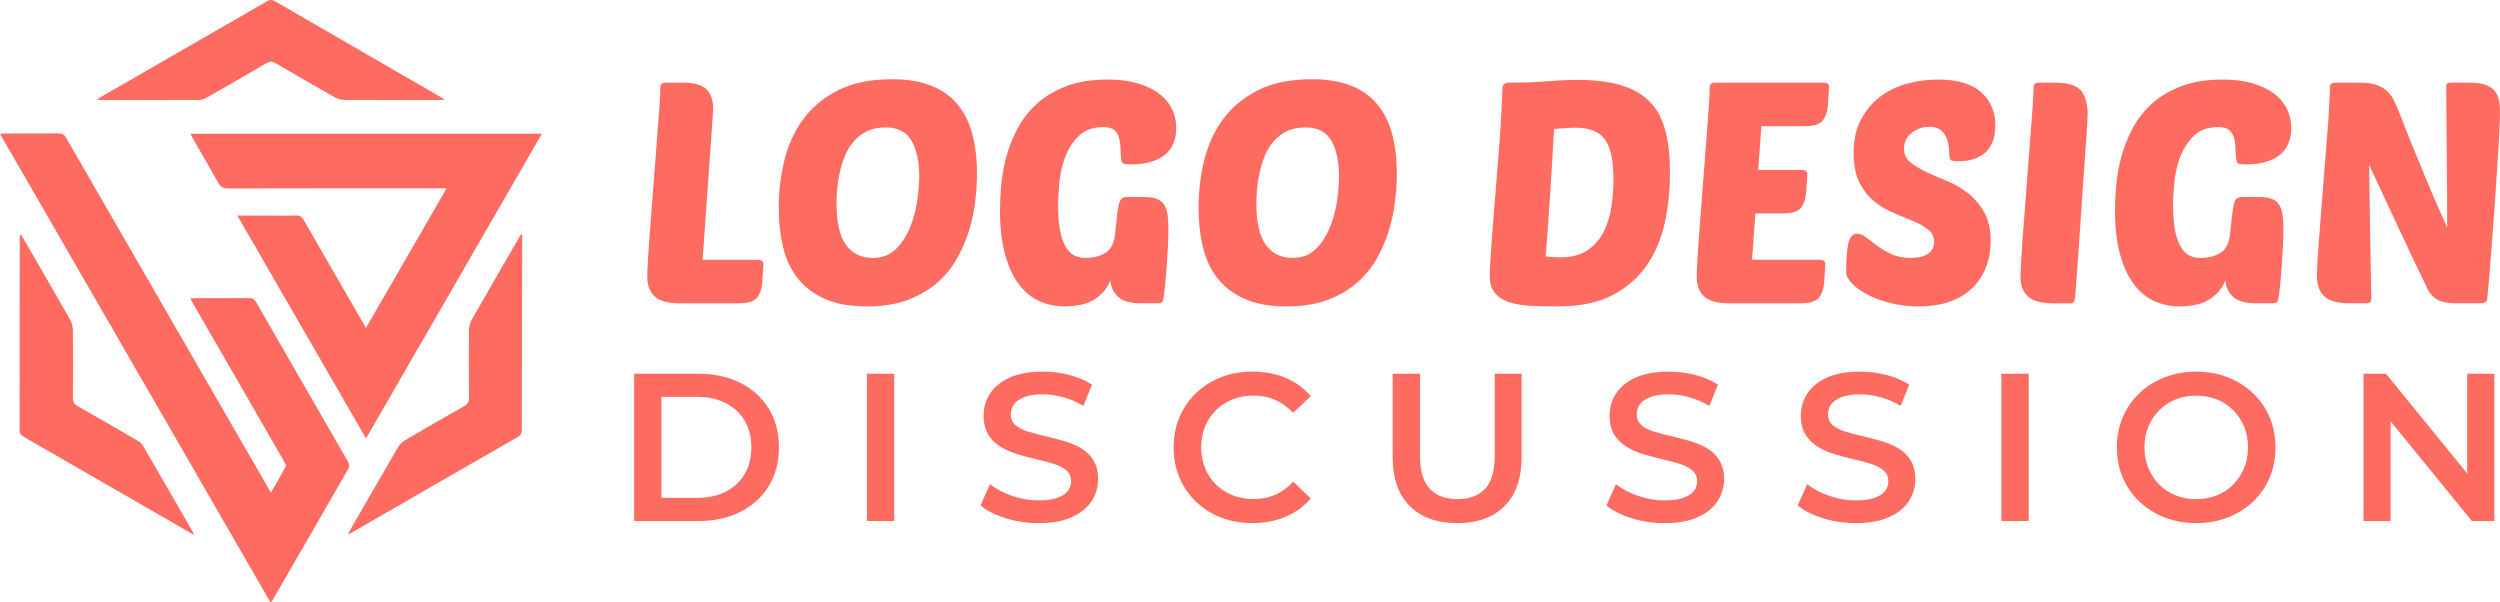
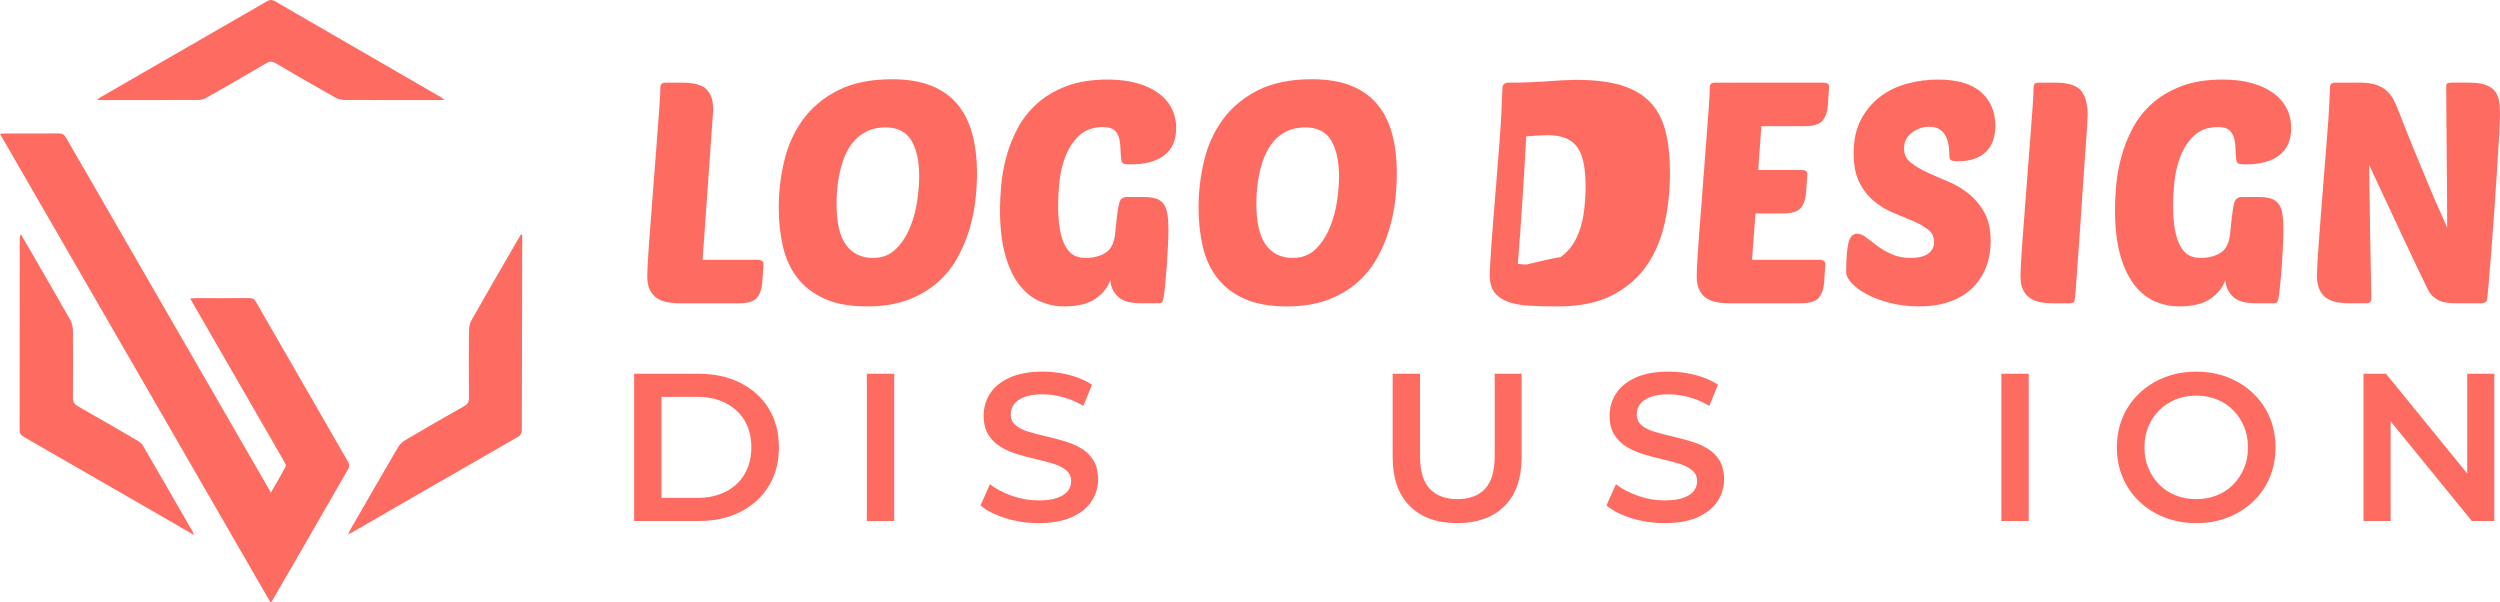
<svg xmlns="http://www.w3.org/2000/svg" version="1.1" id="Calque_1" x="0px" y="0px" width="213.714px" height="51.494px" viewBox="0 0 213.714 51.494" enable-background="new 0 0 213.714 51.494" xml:space="preserve">
  <g>
    <g>
      <path fill-rule="evenodd" clip-rule="evenodd" fill="#FE6C61" d="M23.121,51.494C15.413,38.143,7.723,24.825,0,11.446    c0.181-0.016,0.305-0.035,0.428-0.035c1.523-0.002,3.046,0.005,4.568-0.007c0.301-0.003,0.48,0.072,0.642,0.352    c4.979,8.642,9.969,17.278,14.958,25.916c0.836,1.448,1.672,2.896,2.563,4.438c0.449-0.78,0.877-1.497,1.266-2.232    c0.051-0.097-0.067-0.31-0.146-0.446c-2.582-4.483-5.168-8.963-7.753-13.444c-0.083-0.143-0.16-0.288-0.264-0.476    c0.195-0.012,0.343-0.026,0.491-0.026c1.506-0.003,3.012,0.005,4.517-0.008c0.283-0.003,0.46,0.067,0.611,0.328    c2.629,4.573,5.271,9.137,7.896,13.712c0.08,0.14,0.09,0.4,0.013,0.535c-2.17,3.783-4.355,7.559-6.539,11.334    C23.235,51.413,23.202,51.427,23.121,51.494z" />
-       <path fill-rule="evenodd" clip-rule="evenodd" fill="#FE6C61" d="M16.271,11.435c10.029,0,20.002,0,30.053,0    c-5.012,8.682-10,17.323-15.036,26.047c-3.679-6.374-7.315-12.673-10.997-19.052c1.059,0,2.032,0,3.005,0    c0.66,0,1.321,0.025,1.979-0.009c0.361-0.02,0.541,0.122,0.71,0.417c1.74,3.036,3.493,6.063,5.3,9.195    c2.302-3.987,4.566-7.908,6.891-11.933c-0.253,0-0.425,0-0.598,0c-6.023,0-12.046-0.006-18.069,0.012    c-0.435,0.001-0.659-0.136-0.864-0.508c-0.686-1.242-1.411-2.464-2.12-3.694C16.443,11.77,16.371,11.623,16.271,11.435z" />
      <path fill-rule="evenodd" clip-rule="evenodd" fill="#FE6C61" d="M16.608,45.746c-1.076-0.621-2.034-1.177-2.993-1.73    c-3.849-2.22-7.697-4.442-11.552-6.653c-0.264-0.151-0.388-0.307-0.387-0.625c0.011-5.446,0.01-10.893,0.012-16.337    c0-0.115,0-0.23,0.091-0.375c0.307,0.525,0.617,1.05,0.922,1.577c1.1,1.902,2.206,3.801,3.287,5.713    c0.149,0.264,0.24,0.598,0.243,0.9c0.022,1.927,0.023,3.855,0.003,5.782c-0.004,0.381,0.14,0.569,0.452,0.747    c1.705,0.966,3.4,1.95,5.093,2.938c0.167,0.096,0.336,0.237,0.432,0.401c1.42,2.438,2.828,4.884,4.238,7.328    C16.488,45.478,16.516,45.55,16.608,45.746z" />
      <path fill-rule="evenodd" clip-rule="evenodd" fill="#FE6C61" d="M8.313,8.511c0.121-0.088,0.192-0.15,0.272-0.197    c4.745-2.732,9.492-5.462,14.233-8.202c0.25-0.144,0.43-0.154,0.686-0.006c4.722,2.739,9.45,5.466,14.177,8.196    c0.082,0.048,0.157,0.105,0.337,0.228c-0.258,0.012-0.4,0.024-0.542,0.024c-2.673,0.001-5.345,0.008-8.018-0.009    c-0.286-0.002-0.601-0.094-0.851-0.235c-1.693-0.954-3.377-1.925-5.051-2.91c-0.286-0.168-0.486-0.175-0.776-0.004    c-1.688,0.995-3.39,1.97-5.094,2.939c-0.197,0.112-0.436,0.209-0.656,0.21c-2.842,0.014-5.684,0.01-8.526,0.009    C8.461,8.555,8.418,8.536,8.313,8.511z" />
      <path fill-rule="evenodd" clip-rule="evenodd" fill="#FE6C61" d="M44.641,20.065c0,0.199,0,0.397,0,0.597    c-0.012,5.328-0.024,10.656-0.032,15.985c0,0.298-0.022,0.521-0.338,0.703c-4.766,2.731-9.522,5.479-14.28,8.224    c-0.043,0.024-0.091,0.04-0.231,0.101c0.099-0.205,0.157-0.344,0.232-0.475c1.343-2.327,2.683-4.656,4.041-6.977    c0.137-0.232,0.359-0.449,0.592-0.587c1.675-0.986,3.358-1.959,5.05-2.914c0.304-0.172,0.419-0.355,0.416-0.711    c-0.019-1.929-0.018-3.857,0.002-5.785c0.004-0.304,0.089-0.64,0.238-0.901c1.328-2.337,2.68-4.661,4.024-6.988    c0.057-0.1,0.115-0.199,0.172-0.299C44.565,20.046,44.603,20.057,44.641,20.065z" />
    </g>
    <g>
      <g>
        <path fill="#FE6C61" d="M58.096,25.928c-0.992,0-1.7-0.195-2.125-0.585c-0.425-0.39-0.638-0.947-0.638-1.674     c0-0.354,0.027-0.961,0.08-1.819c0.053-0.859,0.124-1.837,0.212-2.936c0.089-1.098,0.177-2.258,0.266-3.48     c0.088-1.222,0.177-2.373,0.266-3.453c0.088-1.08,0.16-2.027,0.213-2.842s0.08-1.373,0.08-1.674c0-0.266,0.141-0.398,0.425-0.398     h1.461c0.992,0,1.678,0.19,2.059,0.571s0.571,0.943,0.571,1.687c0,0.089-0.004,0.168-0.013,0.239     c-0.009,0.071-0.014,0.151-0.014,0.239l-0.877,12.406h4.782c0.106,0,0.203,0.031,0.292,0.094     c0.089,0.062,0.133,0.154,0.133,0.277l-0.106,1.568c-0.035,0.531-0.182,0.961-0.438,1.288c-0.258,0.328-0.784,0.492-1.581,0.492     H58.096z" />
        <path fill="#FE6C61" d="M76.267,6.774c1.293,0,2.4,0.182,3.321,0.545c0.92,0.363,1.673,0.894,2.258,1.594     c0.584,0.7,1.009,1.55,1.274,2.55c0.267,1,0.399,2.139,0.399,3.414c0,0.709-0.049,1.479-0.146,2.311     c-0.097,0.833-0.275,1.67-0.53,2.512c-0.258,0.84-0.608,1.65-1.05,2.431c-0.444,0.778-1.014,1.47-1.715,2.071     c-0.699,0.603-1.536,1.086-2.511,1.448c-0.973,0.363-2.125,0.544-3.452,0.544c-1.471,0-2.688-0.221-3.652-0.664     c-0.966-0.442-1.736-1.04-2.312-1.792c-0.576-0.754-0.983-1.644-1.223-2.671c-0.238-1.026-0.357-2.125-0.357-3.294     c0-1.382,0.158-2.731,0.478-4.051s0.854-2.493,1.607-3.521c0.752-1.027,1.748-1.854,2.988-2.483     C72.884,7.089,74.425,6.774,76.267,6.774z M75.71,10.892c-0.621,0-1.156,0.111-1.608,0.332c-0.451,0.222-0.832,0.518-1.142,0.89     c-0.311,0.372-0.559,0.788-0.744,1.249c-0.187,0.46-0.333,0.934-0.438,1.421c-0.106,0.487-0.177,0.956-0.212,1.407     c-0.036,0.452-0.054,0.854-0.054,1.209c0,1.612,0.271,2.789,0.81,3.534c0.54,0.743,1.307,1.115,2.298,1.115     c0.814,0,1.479-0.262,1.993-0.784c0.514-0.521,0.917-1.151,1.208-1.887c0.292-0.733,0.492-1.495,0.598-2.284     c0.107-0.788,0.16-1.456,0.16-2.005c0-1.293-0.221-2.316-0.664-3.069C77.471,11.268,76.736,10.892,75.71,10.892z" />
        <path fill="#FE6C61" d="M97.545,25.928c-0.921,0-1.58-0.19-1.979-0.571s-0.616-0.855-0.651-1.422     c-0.195,0.602-0.606,1.129-1.234,1.581c-0.63,0.451-1.537,0.677-2.724,0.677c-0.69,0-1.364-0.138-2.019-0.411     c-0.655-0.274-1.241-0.73-1.754-1.369c-0.514-0.637-0.926-1.486-1.234-2.55c-0.311-1.063-0.466-2.382-0.466-3.958     c0-0.602,0.036-1.298,0.106-2.085c0.071-0.788,0.217-1.595,0.438-2.418c0.221-0.823,0.54-1.628,0.957-2.417     c0.415-0.788,0.964-1.492,1.646-2.112c0.682-0.619,1.519-1.12,2.511-1.501c0.99-0.381,2.178-0.571,3.56-0.571     c0.902,0,1.714,0.097,2.431,0.292c0.717,0.195,1.328,0.469,1.833,0.824s0.894,0.788,1.169,1.301     c0.274,0.514,0.411,1.09,0.411,1.727c0,1.027-0.336,1.802-1.009,2.324c-0.674,0.522-1.621,0.784-2.844,0.784     c-0.389,0-0.623-0.031-0.703-0.093c-0.08-0.063-0.129-0.19-0.146-0.386c-0.035-0.319-0.058-0.638-0.066-0.956     c-0.01-0.319-0.053-0.611-0.133-0.877c-0.079-0.266-0.217-0.479-0.411-0.637c-0.195-0.16-0.505-0.24-0.931-0.24     c-0.868,0-1.559,0.249-2.071,0.745c-0.515,0.496-0.903,1.098-1.169,1.806s-0.435,1.439-0.505,2.191     c-0.071,0.753-0.106,1.386-0.106,1.899c0,0.851,0.054,1.563,0.159,2.139c0.106,0.576,0.262,1.045,0.466,1.408     c0.203,0.363,0.447,0.619,0.729,0.77c0.283,0.151,0.611,0.227,0.983,0.227c0.673,0,1.239-0.142,1.7-0.426     c0.46-0.282,0.734-0.797,0.824-1.54l0.159-1.488c0.053-0.513,0.124-0.935,0.213-1.262c0.088-0.328,0.3-0.491,0.637-0.491h1.462     c0.441,0,0.801,0.049,1.075,0.146c0.274,0.098,0.486,0.257,0.637,0.479c0.151,0.221,0.253,0.509,0.306,0.862     c0.054,0.354,0.081,0.788,0.081,1.302c0,0.355-0.015,0.824-0.041,1.408s-0.063,1.179-0.105,1.779     c-0.045,0.604-0.094,1.155-0.146,1.661c-0.053,0.504-0.098,0.854-0.133,1.049c-0.036,0.16-0.08,0.266-0.133,0.319     s-0.159,0.08-0.319,0.08H97.545z" />
        <path fill="#FE6C61" d="M112.157,6.774c1.292,0,2.399,0.182,3.32,0.545c0.921,0.363,1.674,0.894,2.259,1.594     c0.584,0.7,1.009,1.55,1.275,2.55c0.265,1,0.397,2.139,0.397,3.414c0,0.709-0.049,1.479-0.146,2.311     c-0.098,0.833-0.275,1.67-0.532,2.512c-0.257,0.84-0.606,1.65-1.049,2.431c-0.442,0.778-1.014,1.47-1.713,2.071     c-0.7,0.603-1.537,1.086-2.511,1.448c-0.975,0.363-2.126,0.544-3.453,0.544c-1.471,0-2.688-0.221-3.653-0.664     c-0.966-0.442-1.735-1.04-2.312-1.792c-0.575-0.754-0.982-1.644-1.222-2.671c-0.238-1.026-0.358-2.125-0.358-3.294     c0-1.382,0.159-2.731,0.478-4.051c0.319-1.319,0.854-2.493,1.607-3.521c0.753-1.027,1.749-1.854,2.988-2.483     C108.774,7.089,110.314,6.774,112.157,6.774z M111.599,10.892c-0.62,0-1.156,0.111-1.608,0.332     c-0.451,0.222-0.832,0.518-1.142,0.89c-0.311,0.372-0.558,0.788-0.744,1.249c-0.186,0.46-0.331,0.934-0.438,1.421     c-0.105,0.487-0.177,0.956-0.212,1.407c-0.035,0.452-0.054,0.854-0.054,1.209c0,1.612,0.271,2.789,0.811,3.534     c0.541,0.743,1.306,1.115,2.298,1.115c0.815,0,1.479-0.262,1.993-0.784c0.513-0.521,0.917-1.151,1.208-1.887     c0.292-0.733,0.492-1.495,0.598-2.284c0.106-0.788,0.16-1.456,0.16-2.005c0-1.293-0.223-2.316-0.665-3.069     C113.361,11.268,112.625,10.892,111.599,10.892z" />
-         <path fill="#FE6C61" d="M128.44,7.465c0.019-0.142,0.075-0.243,0.173-0.306c0.098-0.062,0.191-0.093,0.28-0.093     c1.203,0,2.333-0.04,3.386-0.12c1.054-0.079,1.882-0.119,2.484-0.119c1.505,0,2.767,0.15,3.786,0.451     c1.019,0.301,1.841,0.771,2.47,1.408s1.076,1.46,1.342,2.471c0.266,1.009,0.397,2.222,0.397,3.639     c0,1.435-0.146,2.839-0.438,4.211c-0.292,1.373-0.801,2.59-1.527,3.653c-0.727,1.062-1.705,1.916-2.936,2.563     c-1.231,0.647-2.785,0.97-4.662,0.97c-0.867,0-1.66-0.017-2.378-0.052c-0.716-0.037-1.332-0.143-1.847-0.32     c-0.513-0.177-0.912-0.441-1.195-0.797c-0.283-0.354-0.425-0.84-0.425-1.461c0-0.229,0.014-0.574,0.04-1.035     s0.062-1.01,0.106-1.647c0.044-0.638,0.097-1.342,0.159-2.112c0.062-0.771,0.129-1.581,0.2-2.431     c0.141-1.753,0.252-3.152,0.331-4.197c0.079-1.044,0.133-1.864,0.16-2.457c0.025-0.594,0.043-1.041,0.054-1.342     C128.41,8.041,128.423,7.748,128.44,7.465z M133.381,21.996c0.992,0,1.785-0.213,2.378-0.638c0.593-0.424,1.05-0.965,1.368-1.62     c0.319-0.655,0.531-1.373,0.637-2.152c0.106-0.778,0.16-1.514,0.16-2.204c0-0.744-0.049-1.395-0.146-1.953     c-0.098-0.558-0.267-1.022-0.506-1.395c-0.238-0.372-0.57-0.651-0.995-0.837s-0.957-0.279-1.594-0.279     c-0.196,0-0.443,0.009-0.744,0.026c-0.302,0.018-0.664,0.044-1.089,0.08c-0.036,0.655-0.081,1.43-0.134,2.324     c-0.053,0.895-0.111,1.833-0.172,2.817c-0.063,0.982-0.129,1.975-0.2,2.975c-0.07,1-0.142,1.926-0.212,2.776     c0.266,0.035,0.505,0.058,0.718,0.065C133.062,21.993,133.24,21.996,133.381,21.996z" />
+         <path fill="#FE6C61" d="M128.44,7.465c0.019-0.142,0.075-0.243,0.173-0.306c0.098-0.062,0.191-0.093,0.28-0.093     c1.203,0,2.333-0.04,3.386-0.12c1.054-0.079,1.882-0.119,2.484-0.119c1.505,0,2.767,0.15,3.786,0.451     c1.019,0.301,1.841,0.771,2.47,1.408s1.076,1.46,1.342,2.471c0.266,1.009,0.397,2.222,0.397,3.639     c0,1.435-0.146,2.839-0.438,4.211c-0.292,1.373-0.801,2.59-1.527,3.653c-0.727,1.062-1.705,1.916-2.936,2.563     c-1.231,0.647-2.785,0.97-4.662,0.97c-0.867,0-1.66-0.017-2.378-0.052c-0.716-0.037-1.332-0.143-1.847-0.32     c-0.513-0.177-0.912-0.441-1.195-0.797c-0.283-0.354-0.425-0.84-0.425-1.461c0-0.229,0.014-0.574,0.04-1.035     s0.062-1.01,0.106-1.647c0.044-0.638,0.097-1.342,0.159-2.112c0.062-0.771,0.129-1.581,0.2-2.431     c0.141-1.753,0.252-3.152,0.331-4.197c0.079-1.044,0.133-1.864,0.16-2.457c0.025-0.594,0.043-1.041,0.054-1.342     C128.41,8.041,128.423,7.748,128.44,7.465z M133.381,21.996c0.593-0.424,1.05-0.965,1.368-1.62     c0.319-0.655,0.531-1.373,0.637-2.152c0.106-0.778,0.16-1.514,0.16-2.204c0-0.744-0.049-1.395-0.146-1.953     c-0.098-0.558-0.267-1.022-0.506-1.395c-0.238-0.372-0.57-0.651-0.995-0.837s-0.957-0.279-1.594-0.279     c-0.196,0-0.443,0.009-0.744,0.026c-0.302,0.018-0.664,0.044-1.089,0.08c-0.036,0.655-0.081,1.43-0.134,2.324     c-0.053,0.895-0.111,1.833-0.172,2.817c-0.063,0.982-0.129,1.975-0.2,2.975c-0.07,1-0.142,1.926-0.212,2.776     c0.266,0.035,0.505,0.058,0.718,0.065C133.062,21.993,133.24,21.996,133.381,21.996z" />
        <path fill="#FE6C61" d="M147.806,25.928c-0.992,0-1.7-0.195-2.125-0.585s-0.637-0.947-0.637-1.674     c0-0.354,0.026-0.961,0.079-1.819c0.054-0.859,0.124-1.837,0.214-2.936c0.088-1.098,0.176-2.258,0.265-3.48     c0.088-1.222,0.176-2.373,0.265-3.453c0.089-1.08,0.16-2.027,0.214-2.842c0.053-0.815,0.079-1.373,0.079-1.674     c0-0.266,0.142-0.398,0.426-0.398h9.351c0.105,0,0.203,0.026,0.292,0.08c0.088,0.053,0.133,0.15,0.133,0.292l-0.106,1.568     c-0.035,0.531-0.182,0.96-0.438,1.288c-0.258,0.328-0.784,0.492-1.581,0.492h-3.666l-0.267,3.745h3.773     c0.105,0,0.203,0.026,0.292,0.08s0.133,0.15,0.133,0.292l-0.107,1.567c-0.035,0.531-0.181,0.961-0.438,1.288     c-0.256,0.328-0.783,0.491-1.58,0.491h-2.312l-0.293,3.959h5.845c0.106,0,0.203,0.031,0.292,0.094     c0.089,0.062,0.133,0.154,0.133,0.277l-0.105,1.568c-0.036,0.531-0.183,0.961-0.439,1.288c-0.256,0.328-0.783,0.492-1.58,0.492     H147.806z" />
        <path fill="#FE6C61" d="M165.658,6.801c1.665,0,2.899,0.363,3.707,1.089c0.805,0.727,1.208,1.673,1.208,2.842     c0,0.992-0.275,1.749-0.824,2.271c-0.548,0.522-1.337,0.784-2.363,0.784c-0.319,0-0.523-0.031-0.611-0.093     c-0.089-0.062-0.134-0.19-0.134-0.385c0-0.177-0.013-0.407-0.039-0.69c-0.026-0.284-0.093-0.558-0.199-0.824     c-0.105-0.266-0.274-0.491-0.505-0.678c-0.23-0.186-0.549-0.279-0.957-0.279c-0.566,0-1.071,0.173-1.514,0.518     c-0.442,0.346-0.663,0.792-0.663,1.342c0,0.478,0.181,0.868,0.544,1.168c0.362,0.302,0.819,0.581,1.368,0.837     c0.549,0.257,1.146,0.518,1.793,0.783s1.244,0.616,1.794,1.05c0.548,0.435,1.004,0.975,1.366,1.62     c0.364,0.646,0.545,1.467,0.545,2.458c0,0.779-0.128,1.51-0.385,2.191s-0.637,1.275-1.143,1.779     c-0.504,0.506-1.142,0.899-1.912,1.182c-0.771,0.284-1.669,0.426-2.696,0.426c-0.887,0-1.705-0.098-2.458-0.291     c-0.752-0.195-1.407-0.439-1.965-0.731s-0.996-0.611-1.315-0.957c-0.318-0.345-0.478-0.659-0.478-0.942     c0-1.168,0.066-2.011,0.199-2.523c0.132-0.514,0.376-0.771,0.73-0.771c0.248,0,0.509,0.107,0.783,0.32     c0.275,0.213,0.589,0.451,0.943,0.717s0.766,0.505,1.235,0.718c0.469,0.212,1.014,0.318,1.633,0.318     c0.249,0,0.491-0.021,0.731-0.067c0.239-0.043,0.451-0.119,0.638-0.226c0.186-0.105,0.336-0.247,0.451-0.424     c0.115-0.178,0.173-0.39,0.173-0.638c0-0.443-0.168-0.797-0.505-1.063c-0.336-0.266-0.762-0.509-1.274-0.729     c-0.515-0.222-1.067-0.452-1.661-0.691s-1.146-0.567-1.661-0.983c-0.513-0.416-0.938-0.951-1.274-1.606s-0.505-1.497-0.505-2.524     c0-1.151,0.217-2.125,0.651-2.922c0.434-0.797,0.992-1.448,1.673-1.953c0.683-0.504,1.452-0.868,2.312-1.089     C163.954,6.911,164.808,6.801,165.658,6.801z" />
        <path fill="#FE6C61" d="M175.487,25.928c-0.992,0-1.7-0.195-2.125-0.585s-0.639-0.947-0.639-1.674     c0-0.354,0.028-0.961,0.081-1.819c0.053-0.859,0.123-1.837,0.213-2.936c0.088-1.098,0.176-2.258,0.265-3.48     c0.089-1.222,0.177-2.373,0.266-3.453c0.089-1.08,0.159-2.027,0.213-2.842c0.053-0.815,0.08-1.373,0.08-1.674     c0-0.266,0.142-0.398,0.425-0.398h1.461c1.08,0,1.806,0.23,2.178,0.69c0.372,0.461,0.559,1.143,0.559,2.045     c0,0.089-0.014,0.372-0.04,0.851c-0.027,0.478-0.065,1.08-0.119,1.806c-0.054,0.727-0.11,1.537-0.173,2.431     s-0.124,1.811-0.187,2.749c-0.062,0.938-0.124,1.855-0.186,2.749c-0.063,0.896-0.12,1.705-0.173,2.431     c-0.054,0.727-0.098,1.333-0.133,1.82s-0.063,0.783-0.08,0.89c-0.018,0.142-0.053,0.244-0.106,0.306     c-0.053,0.062-0.158,0.094-0.317,0.094H175.487z" />
        <path fill="#FE6C61" d="M192.861,25.928c-0.922,0-1.58-0.19-1.979-0.571c-0.397-0.381-0.615-0.855-0.65-1.422     c-0.195,0.602-0.607,1.129-1.235,1.581c-0.629,0.451-1.537,0.677-2.723,0.677c-0.691,0-1.364-0.138-2.02-0.411     c-0.656-0.274-1.239-0.73-1.753-1.369c-0.514-0.637-0.926-1.486-1.236-2.55c-0.31-1.063-0.464-2.382-0.464-3.958     c0-0.602,0.035-1.298,0.106-2.085c0.07-0.788,0.216-1.595,0.438-2.418c0.221-0.823,0.539-1.628,0.956-2.417     c0.416-0.788,0.965-1.492,1.646-2.112c0.682-0.619,1.52-1.12,2.511-1.501s2.178-0.571,3.56-0.571     c0.903,0,1.714,0.097,2.431,0.292c0.718,0.195,1.329,0.469,1.833,0.824c0.505,0.354,0.894,0.788,1.168,1.301     c0.275,0.514,0.413,1.09,0.413,1.727c0,1.027-0.337,1.802-1.011,2.324c-0.672,0.522-1.619,0.784-2.842,0.784     c-0.39,0-0.623-0.031-0.704-0.093c-0.079-0.063-0.129-0.19-0.146-0.386c-0.036-0.319-0.058-0.638-0.066-0.956     c-0.01-0.319-0.053-0.611-0.133-0.877c-0.08-0.266-0.217-0.479-0.412-0.637c-0.194-0.16-0.505-0.24-0.93-0.24     c-0.868,0-1.559,0.249-2.071,0.745c-0.515,0.496-0.903,1.098-1.17,1.806c-0.266,0.708-0.434,1.439-0.505,2.191     c-0.07,0.753-0.106,1.386-0.106,1.899c0,0.851,0.054,1.563,0.16,2.139s0.261,1.045,0.466,1.408     c0.202,0.363,0.446,0.619,0.729,0.77c0.283,0.151,0.611,0.227,0.982,0.227c0.673,0,1.239-0.142,1.7-0.426     c0.461-0.282,0.735-0.797,0.824-1.54l0.16-1.488c0.053-0.513,0.123-0.935,0.211-1.262c0.088-0.328,0.302-0.491,0.639-0.491h1.461     c0.441,0,0.801,0.049,1.075,0.146c0.274,0.098,0.487,0.257,0.638,0.479c0.15,0.221,0.253,0.509,0.306,0.862     c0.054,0.354,0.079,0.788,0.079,1.302c0,0.355-0.013,0.824-0.04,1.408c-0.025,0.584-0.062,1.179-0.105,1.779     c-0.044,0.604-0.094,1.155-0.146,1.661c-0.054,0.504-0.098,0.854-0.133,1.049c-0.035,0.16-0.079,0.266-0.132,0.319     c-0.054,0.054-0.16,0.08-0.319,0.08H192.861z" />
        <path fill="#FE6C61" d="M209.969,25.928c-0.727,0-1.268-0.107-1.621-0.319c-0.354-0.213-0.611-0.479-0.771-0.797     c-0.921-1.896-1.784-3.711-2.59-5.446c-0.807-1.735-1.625-3.488-2.458-5.26c0.019,1.913,0.045,3.816,0.08,5.711     c0.035,1.896,0.07,3.799,0.106,5.712c0,0.266-0.142,0.399-0.426,0.399h-1.46c-1.01,0-1.723-0.199-2.14-0.598     c-0.416-0.398-0.624-0.988-0.624-1.768c0-0.212,0.014-0.571,0.04-1.075c0.026-0.506,0.066-1.104,0.12-1.793     c0.054-0.691,0.11-1.448,0.172-2.272c0.063-0.823,0.128-1.659,0.199-2.51c0.106-1.346,0.195-2.461,0.266-3.347     c0.071-0.886,0.129-1.634,0.174-2.245c0.043-0.611,0.074-1.133,0.093-1.567c0.017-0.434,0.035-0.863,0.053-1.289     c0-0.266,0.142-0.398,0.425-0.398h2.125c0.585,0,1.063,0.066,1.436,0.199c0.371,0.132,0.677,0.314,0.916,0.545     c0.239,0.23,0.429,0.491,0.57,0.783c0.142,0.292,0.274,0.598,0.399,0.917c0.426,1.098,0.801,2.045,1.129,2.842     c0.327,0.797,0.615,1.497,0.863,2.099c0.247,0.603,0.465,1.124,0.65,1.567c0.186,0.442,0.359,0.85,0.519,1.222     s0.318,0.73,0.479,1.076c0.158,0.346,0.327,0.722,0.504,1.129c0-1.045-0.004-2.12-0.013-3.228     c-0.009-1.106-0.019-2.188-0.027-3.241s-0.017-2.068-0.026-3.042c-0.009-0.973-0.013-1.85-0.013-2.63     c0-0.159,0.149-0.239,0.452-0.239h1.46c0.586,0,1.049,0.058,1.395,0.173c0.347,0.115,0.616,0.283,0.811,0.504     c0.194,0.222,0.323,0.492,0.386,0.81c0.062,0.319,0.093,0.682,0.093,1.089c0,0.443-0.026,1.12-0.08,2.032     c-0.053,0.913-0.115,1.936-0.186,3.068c-0.071,1.134-0.15,2.307-0.239,3.521c-0.089,1.213-0.173,2.333-0.252,3.359     c-0.08,1.028-0.15,1.9-0.213,2.617c-0.063,0.718-0.102,1.139-0.12,1.263c0,0.141-0.048,0.247-0.146,0.317     c-0.098,0.071-0.208,0.107-0.332,0.107H209.969z" />
      </g>
      <g>
        <path fill="#FE6C61" d="M54.21,44.54V31.949h5.504c1.367,0,2.566,0.265,3.598,0.792c1.03,0.527,1.835,1.259,2.409,2.194     c0.576,0.935,0.864,2.038,0.864,3.31c0,1.259-0.288,2.359-0.864,3.301c-0.574,0.94-1.379,1.676-2.409,2.203     c-1.031,0.527-2.23,0.791-3.598,0.791H54.21z M56.549,42.561h3.057c0.936,0,1.751-0.18,2.446-0.539s1.232-0.863,1.61-1.512     c0.378-0.647,0.566-1.402,0.566-2.266c0-0.875-0.188-1.634-0.566-2.276c-0.378-0.641-0.915-1.142-1.61-1.502     c-0.695-0.358-1.511-0.539-2.446-0.539h-3.057V42.561z" />
        <path fill="#FE6C61" d="M74.104,44.54V31.949h2.338V44.54H74.104z" />
        <path fill="#FE6C61" d="M88.781,44.719c-0.983,0-1.926-0.141-2.824-0.422c-0.899-0.282-1.613-0.645-2.14-1.088l0.809-1.817     c0.504,0.396,1.126,0.726,1.87,0.989s1.506,0.396,2.285,0.396c0.659,0,1.192-0.072,1.601-0.217     c0.407-0.144,0.707-0.339,0.899-0.585c0.191-0.245,0.287-0.523,0.287-0.836c0-0.384-0.137-0.693-0.412-0.926     c-0.276-0.234-0.633-0.42-1.071-0.558c-0.438-0.138-0.923-0.267-1.456-0.387c-0.534-0.12-1.068-0.261-1.602-0.424     c-0.534-0.161-1.02-0.371-1.457-0.629s-0.795-0.604-1.07-1.034c-0.276-0.431-0.413-0.983-0.413-1.655     c0-0.683,0.182-1.309,0.548-1.879s0.924-1.025,1.674-1.367c0.748-0.342,1.699-0.512,2.85-0.512c0.756,0,1.506,0.095,2.249,0.287     c0.743,0.191,1.391,0.468,1.942,0.827l-0.737,1.816c-0.564-0.335-1.146-0.584-1.745-0.746c-0.6-0.163-1.175-0.243-1.727-0.243     c-0.646,0-1.173,0.079-1.574,0.234c-0.402,0.156-0.695,0.36-0.881,0.611c-0.187,0.251-0.278,0.539-0.278,0.863     c0,0.384,0.135,0.692,0.404,0.927c0.271,0.233,0.623,0.417,1.062,0.549c0.437,0.132,0.927,0.261,1.466,0.387     c0.54,0.126,1.076,0.267,1.609,0.422c0.534,0.155,1.02,0.36,1.457,0.611c0.438,0.253,0.791,0.594,1.061,1.026     c0.27,0.431,0.405,0.977,0.405,1.637c0,0.672-0.183,1.291-0.548,1.86c-0.367,0.571-0.927,1.025-1.683,1.368     C90.885,44.548,89.932,44.719,88.781,44.719z" />
-         <path fill="#FE6C61" d="M107.054,44.719c-0.959,0-1.849-0.159-2.67-0.477c-0.822-0.317-1.535-0.767-2.141-1.349     c-0.606-0.582-1.076-1.269-1.412-2.06s-0.503-1.655-0.503-2.59c0-0.936,0.167-1.799,0.503-2.591     c0.336-0.79,0.81-1.477,1.421-2.06c0.612-0.581,1.325-1.031,2.141-1.349c0.814-0.317,1.709-0.476,2.68-0.476     c1.031,0,1.973,0.176,2.823,0.53c0.853,0.354,1.571,0.878,2.159,1.573l-1.511,1.421c-0.456-0.491-0.965-0.859-1.529-1.105     c-0.563-0.246-1.175-0.369-1.834-0.369c-0.66,0-1.263,0.107-1.808,0.324c-0.547,0.216-1.02,0.521-1.421,0.917     c-0.402,0.396-0.715,0.863-0.936,1.403c-0.222,0.539-0.332,1.132-0.332,1.78c0,0.647,0.11,1.241,0.332,1.78     c0.221,0.539,0.533,1.008,0.936,1.403c0.401,0.395,0.874,0.701,1.421,0.917c0.545,0.216,1.147,0.323,1.808,0.323     c0.659,0,1.271-0.122,1.834-0.368c0.564-0.246,1.073-0.62,1.529-1.124l1.511,1.438c-0.588,0.684-1.307,1.206-2.159,1.565     C109.045,44.54,108.098,44.719,107.054,44.719z" />
        <path fill="#FE6C61" d="M124.574,44.719c-1.727,0-3.079-0.485-4.056-1.456c-0.979-0.972-1.466-2.374-1.466-4.209v-7.105h2.338     v7.015c0,1.296,0.279,2.237,0.837,2.824c0.557,0.588,1.345,0.881,2.364,0.881s1.806-0.293,2.357-0.881     c0.551-0.587,0.827-1.528,0.827-2.824v-7.015h2.303v7.105c0,1.835-0.489,3.237-1.467,4.209     C127.634,44.234,126.289,44.719,124.574,44.719z" />
        <path fill="#FE6C61" d="M142.291,44.719c-0.983,0-1.924-0.141-2.823-0.422c-0.899-0.282-1.614-0.645-2.141-1.088l0.81-1.817     c0.503,0.396,1.126,0.726,1.871,0.989c0.742,0.264,1.504,0.396,2.283,0.396c0.66,0,1.193-0.072,1.601-0.217     c0.408-0.144,0.708-0.339,0.9-0.585c0.191-0.245,0.287-0.523,0.287-0.836c0-0.384-0.138-0.693-0.413-0.926     c-0.276-0.234-0.633-0.42-1.07-0.558c-0.438-0.138-0.924-0.267-1.457-0.387c-0.534-0.12-1.068-0.261-1.602-0.424     c-0.534-0.161-1.02-0.371-1.456-0.629c-0.438-0.258-0.795-0.604-1.071-1.034c-0.275-0.431-0.413-0.983-0.413-1.655     c0-0.683,0.183-1.309,0.548-1.879c0.366-0.57,0.924-1.025,1.674-1.367c0.748-0.342,1.699-0.512,2.852-0.512     c0.755,0,1.504,0.095,2.247,0.287c0.743,0.191,1.391,0.468,1.943,0.827l-0.737,1.816c-0.564-0.335-1.146-0.584-1.746-0.746     c-0.599-0.163-1.174-0.243-1.726-0.243c-0.647,0-1.173,0.079-1.574,0.234c-0.401,0.156-0.696,0.36-0.881,0.611     c-0.188,0.251-0.279,0.539-0.279,0.863c0,0.384,0.135,0.692,0.404,0.927c0.27,0.233,0.624,0.417,1.062,0.549     s0.927,0.261,1.466,0.387c0.54,0.126,1.076,0.267,1.609,0.422c0.534,0.155,1.021,0.36,1.458,0.611     c0.437,0.253,0.791,0.594,1.062,1.026c0.269,0.431,0.404,0.977,0.404,1.637c0,0.672-0.183,1.291-0.549,1.86     c-0.366,0.571-0.927,1.025-1.683,1.368C144.395,44.548,143.443,44.719,142.291,44.719z" />
-         <path fill="#FE6C61" d="M158.641,44.719c-0.983,0-1.925-0.141-2.824-0.422c-0.899-0.282-1.613-0.645-2.14-1.088l0.809-1.817     c0.504,0.396,1.127,0.726,1.871,0.989c0.742,0.264,1.504,0.396,2.284,0.396c0.659,0,1.192-0.072,1.601-0.217     c0.406-0.144,0.707-0.339,0.898-0.585c0.193-0.245,0.288-0.523,0.288-0.836c0-0.384-0.138-0.693-0.413-0.926     c-0.276-0.234-0.633-0.42-1.07-0.558c-0.438-0.138-0.923-0.267-1.457-0.387c-0.533-0.12-1.068-0.261-1.601-0.424     c-0.534-0.161-1.02-0.371-1.457-0.629c-0.438-0.258-0.795-0.604-1.07-1.034c-0.276-0.431-0.413-0.983-0.413-1.655     c0-0.683,0.183-1.309,0.548-1.879c0.366-0.57,0.924-1.025,1.673-1.367s1.699-0.512,2.852-0.512c0.756,0,1.504,0.095,2.247,0.287     c0.744,0.191,1.392,0.468,1.943,0.827l-0.737,1.816c-0.564-0.335-1.146-0.584-1.745-0.746c-0.601-0.163-1.175-0.243-1.727-0.243     c-0.647,0-1.172,0.079-1.573,0.234c-0.402,0.156-0.696,0.36-0.882,0.611c-0.187,0.251-0.279,0.539-0.279,0.863     c0,0.384,0.135,0.692,0.405,0.927c0.27,0.233,0.623,0.417,1.062,0.549c0.437,0.132,0.926,0.261,1.466,0.387     c0.539,0.126,1.075,0.267,1.609,0.422c0.533,0.155,1.019,0.36,1.457,0.611c0.438,0.253,0.791,0.594,1.062,1.026     c0.27,0.431,0.405,0.977,0.405,1.637c0,0.672-0.184,1.291-0.55,1.86c-0.365,0.571-0.926,1.025-1.682,1.368     C160.745,44.548,159.792,44.719,158.641,44.719z" />
        <path fill="#FE6C61" d="M171.088,44.54V31.949h2.338V44.54H171.088z" />
        <path fill="#FE6C61" d="M187.761,44.719c-0.983,0-1.89-0.161-2.716-0.485c-0.827-0.324-1.547-0.775-2.158-1.357     c-0.612-0.582-1.086-1.266-1.422-2.051s-0.503-1.646-0.503-2.581c0-0.936,0.167-1.796,0.503-2.581s0.81-1.469,1.422-2.051     c0.611-0.582,1.331-1.034,2.158-1.357c0.826-0.324,1.727-0.485,2.697-0.485c0.983,0,1.886,0.161,2.707,0.485     c0.821,0.323,1.538,0.775,2.15,1.357c0.611,0.582,1.085,1.266,1.42,2.051c0.336,0.785,0.504,1.646,0.504,2.581     c0,0.935-0.168,1.799-0.504,2.59c-0.335,0.791-0.809,1.475-1.42,2.05c-0.612,0.576-1.329,1.025-2.15,1.35     S188.732,44.719,187.761,44.719z M187.743,42.668c0.636,0,1.224-0.107,1.764-0.323c0.539-0.216,1.008-0.523,1.402-0.926     c0.396-0.401,0.704-0.869,0.926-1.403c0.223-0.533,0.333-1.124,0.333-1.771c0-0.648-0.11-1.238-0.333-1.772     c-0.222-0.533-0.529-1.001-0.926-1.402c-0.395-0.402-0.863-0.71-1.402-0.926c-0.54-0.217-1.128-0.324-1.764-0.324     c-0.635,0-1.221,0.107-1.753,0.324c-0.534,0.216-1.002,0.523-1.403,0.926c-0.402,0.401-0.714,0.869-0.936,1.402     c-0.222,0.534-0.332,1.124-0.332,1.772c0,0.636,0.11,1.223,0.332,1.762c0.222,0.54,0.531,1.012,0.927,1.413     c0.396,0.402,0.863,0.71,1.403,0.926C186.52,42.561,187.108,42.668,187.743,42.668z" />
        <path fill="#FE6C61" d="M202.043,44.54V31.949h1.924l7.896,9.695h-0.953v-9.695h2.32V44.54h-1.924l-7.896-9.694h0.954v9.694     H202.043z" />
      </g>
    </g>
  </g>
</svg>